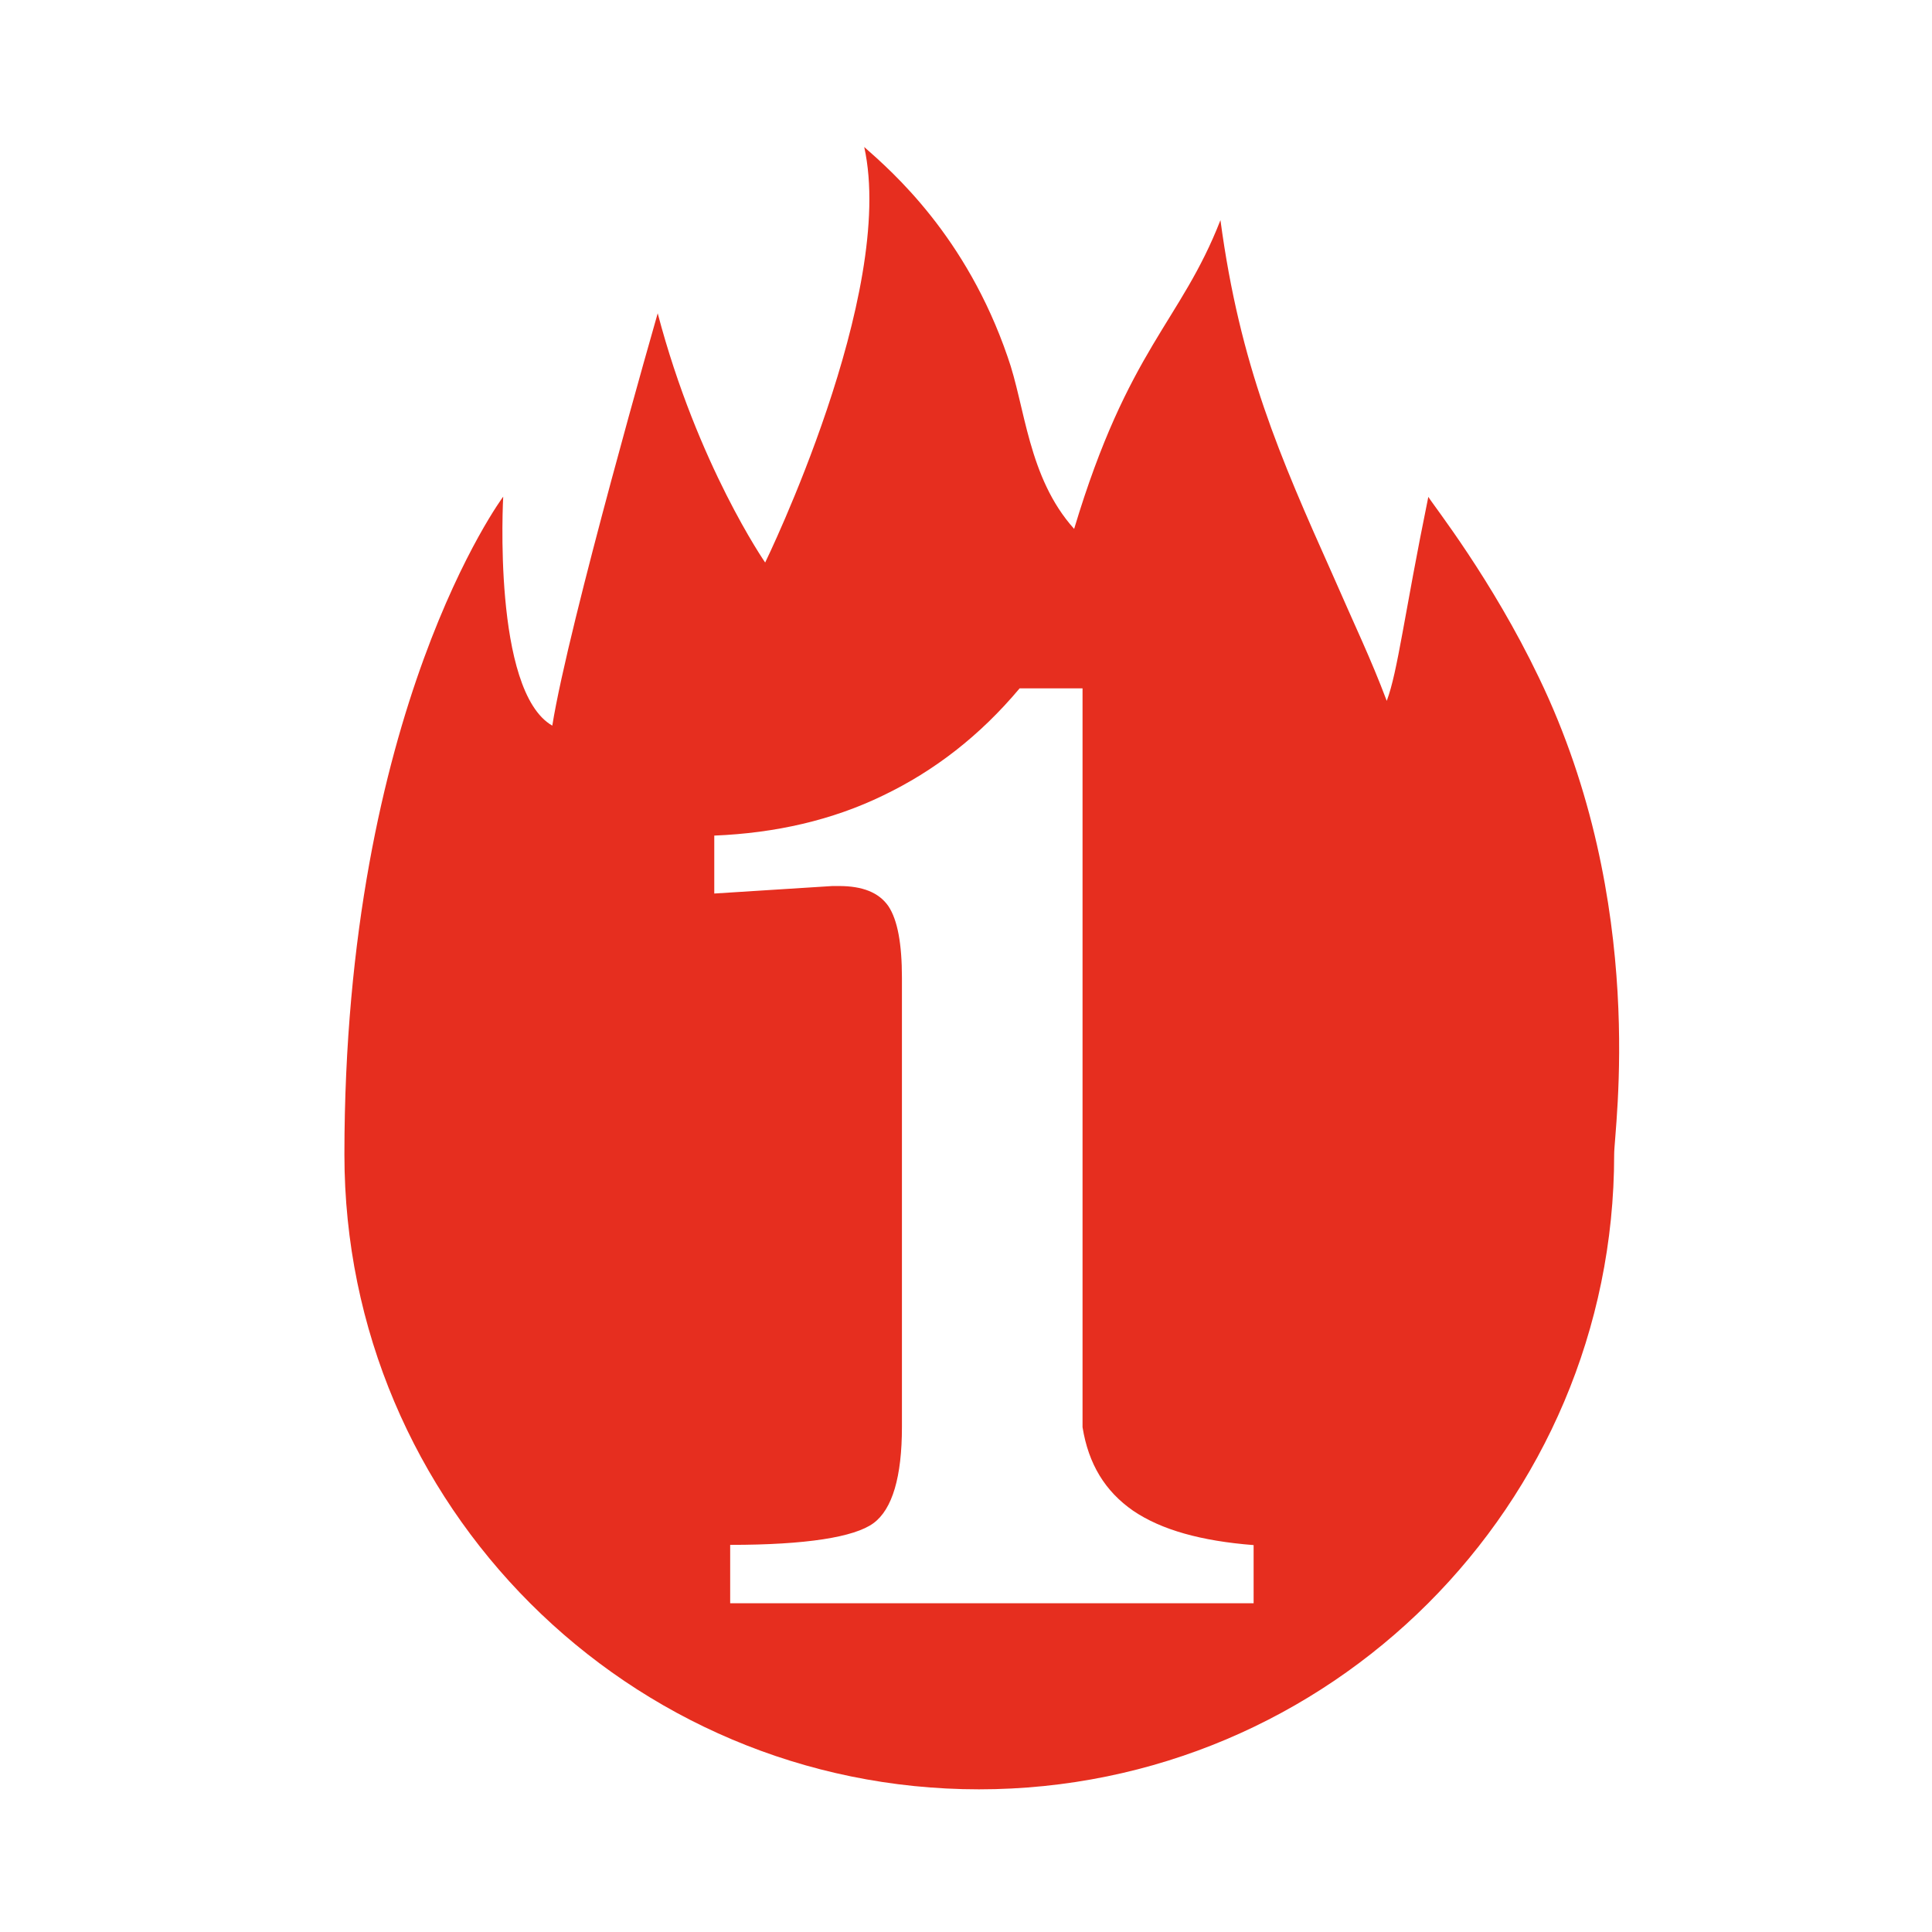
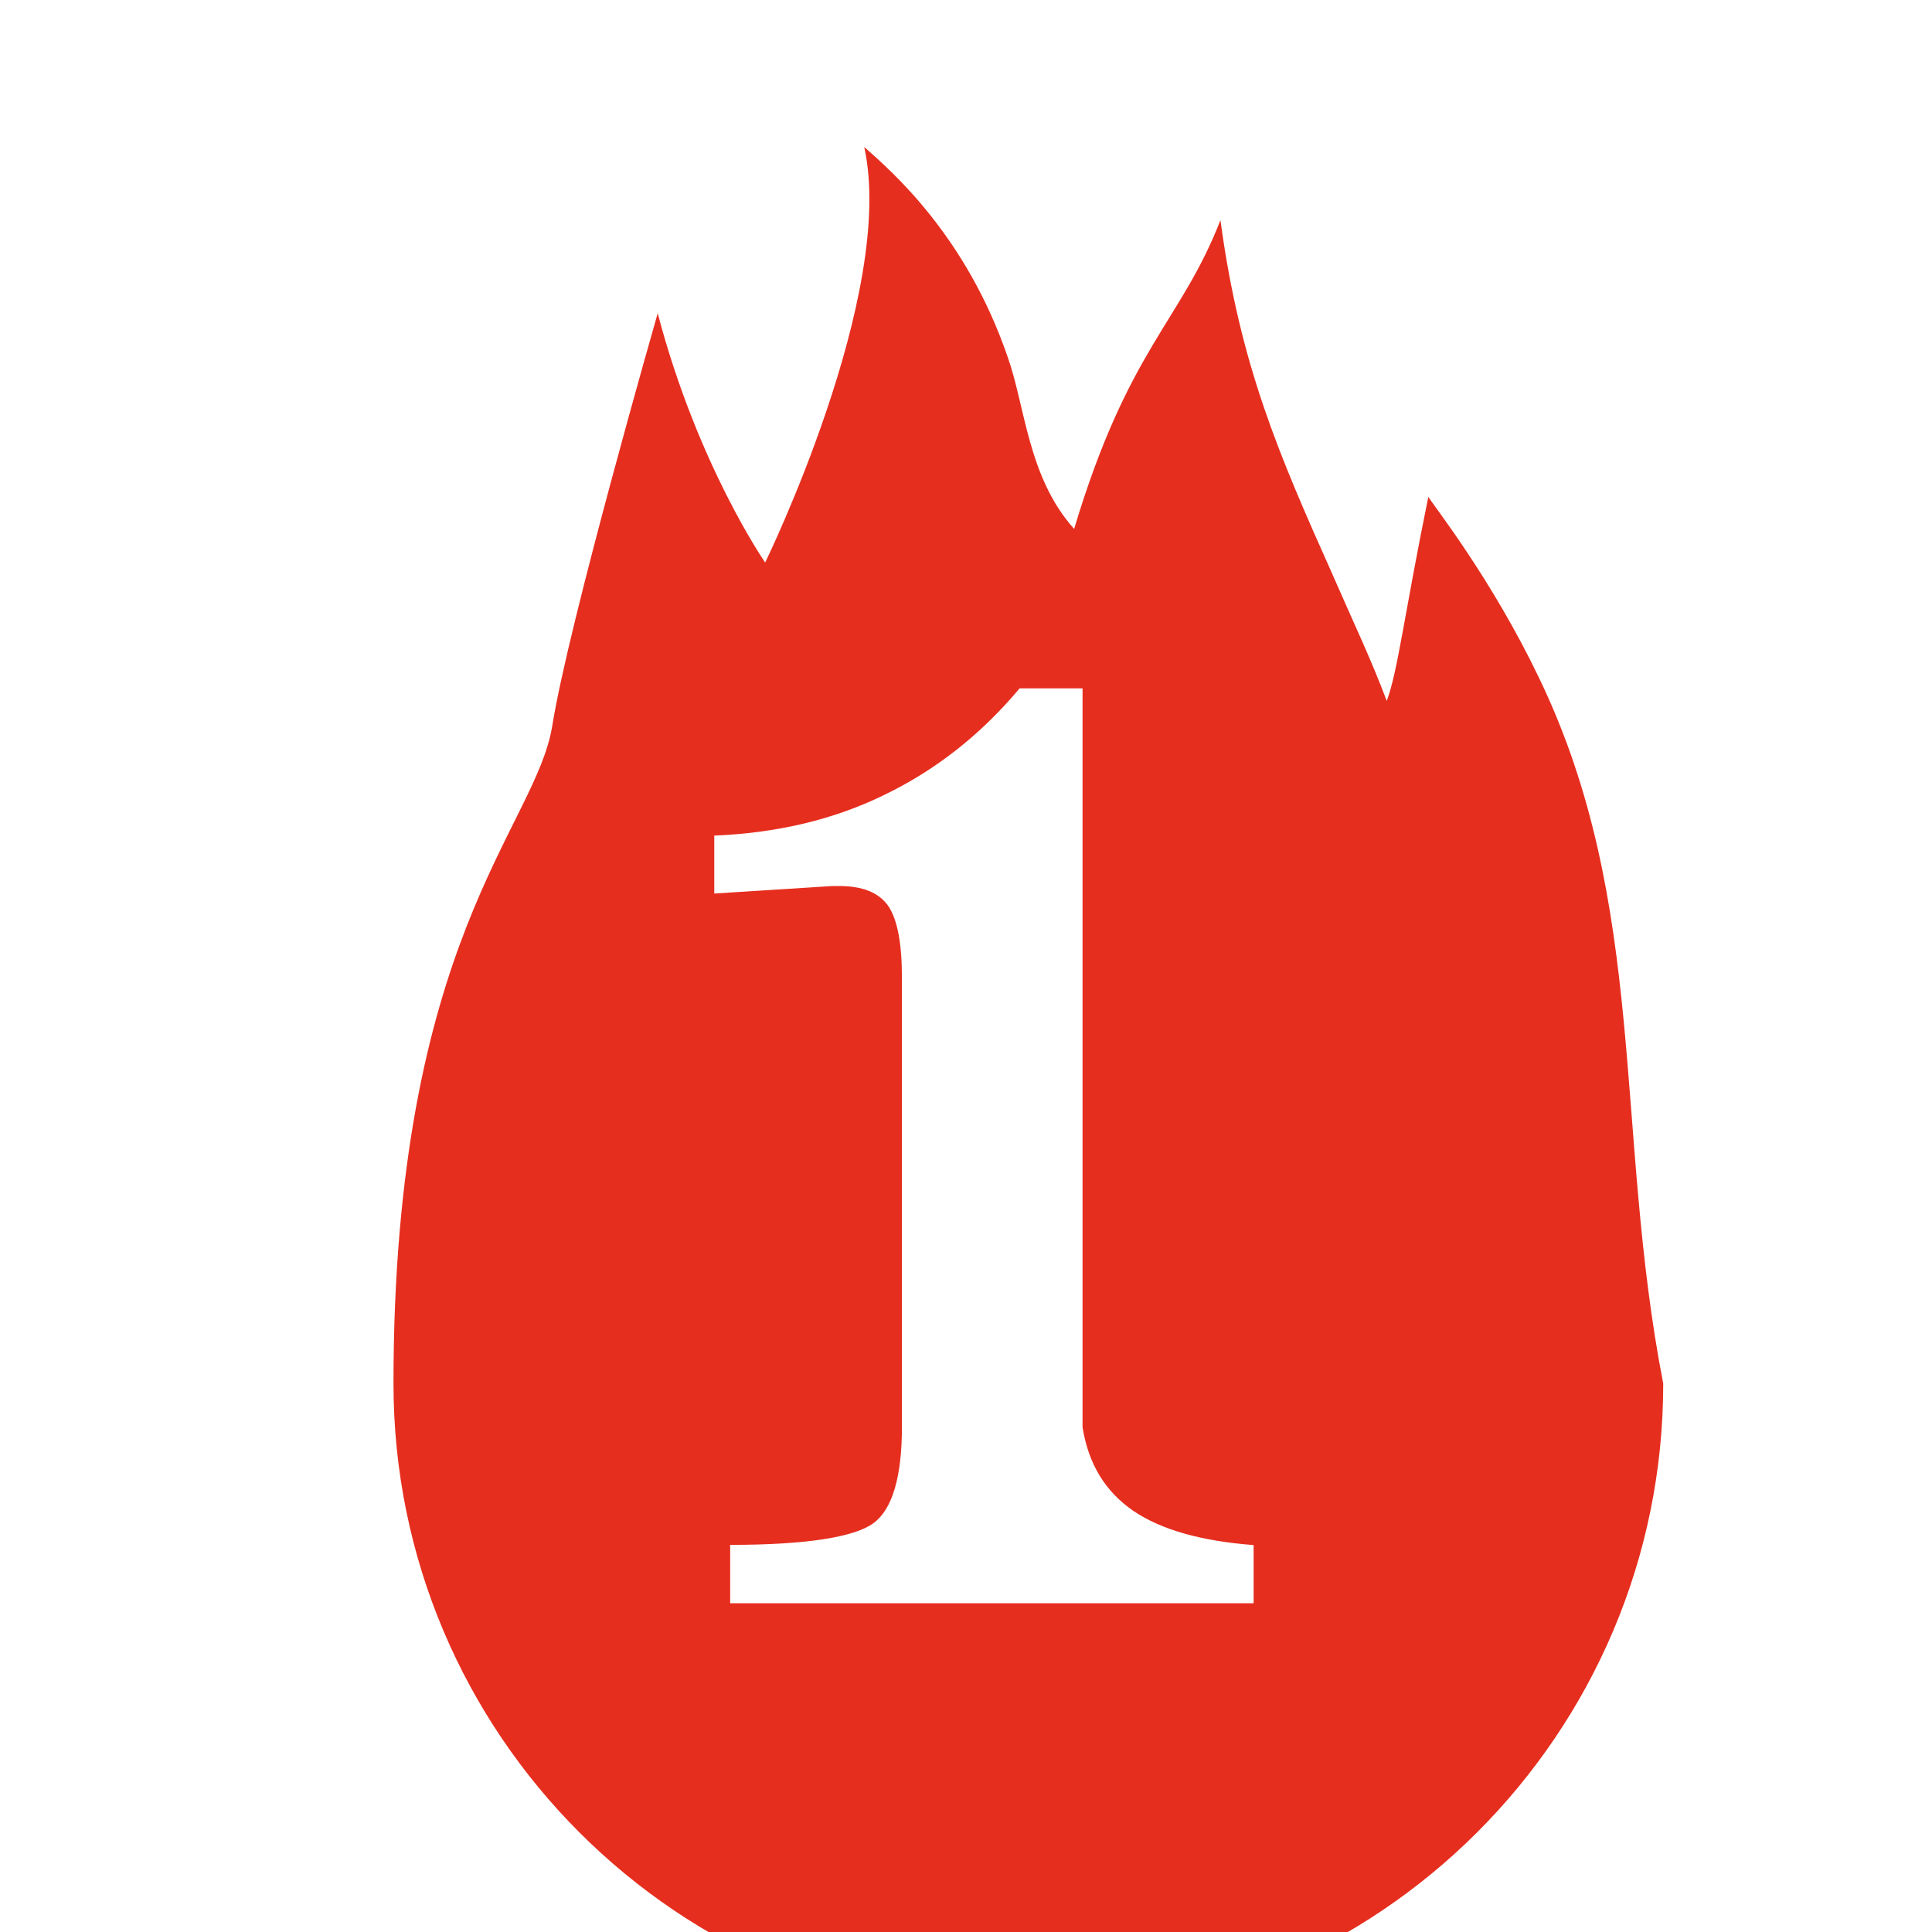
<svg xmlns="http://www.w3.org/2000/svg" version="1.1" id="Ebene_1" x="0px" y="0px" viewBox="0 0 85.04 85.04" style="enable-background:new 0 0 85.04 85.04;" xml:space="preserve">
  <style type="text/css">
	.st0{fill-rule:evenodd;clip-rule:evenodd;fill:#E62E1F;}
</style>
-   <path class="st0" d="M67.74,29.83c-2.09-4.36-4.62-7.55-4.87-7.96c-1.07,5.24-1.34,7.67-1.83,8.98c-0.73-1.93-1.37-3.23-2.39-5.57  c-2.32-5.19-4.07-9.18-4.93-15.59c-1.75,4.49-4.05,5.63-6.44,13.59c-2.04-2.27-2.15-5.4-2.93-7.58c-1.82-5.3-5.06-8.13-6.31-9.23  c1.43,6.44-4.36,18.29-4.36,18.29s-2.97-4.28-4.73-10.97c0,0-3.92,13.65-4.64,18.15c-2.65-1.52-2.16-10.08-2.16-10.08  s-6.99,9.37-6.99,28.96c0,15.44,12.52,27.94,27.93,27.94c15.43,0,27.96-12.51,27.96-27.94C71.04,49.74,72.56,39.83,67.74,29.83   M55.18,70.57H32.14V68c3.35,0,5.46-0.34,6.3-0.95c0.84-0.61,1.26-2.05,1.26-4.24V43.04c0-1.49-0.19-2.55-0.6-3.16  c-0.42-0.6-1.14-0.88-2.17-0.88h-0.29l-5.2,0.33v-2.55c2.7-0.11,5.2-0.68,7.44-1.77c2.23-1.07,4.24-2.61,6-4.71h2.77v32.52  c0.26,1.62,0.99,2.82,2.23,3.68c1.24,0.84,2.99,1.33,5.3,1.51V70.57z" />
+   <path class="st0" d="M67.74,29.83c-2.09-4.36-4.62-7.55-4.87-7.96c-1.07,5.24-1.34,7.67-1.83,8.98c-0.73-1.93-1.37-3.23-2.39-5.57  c-2.32-5.19-4.07-9.18-4.93-15.59c-1.75,4.49-4.05,5.63-6.44,13.59c-2.04-2.27-2.15-5.4-2.93-7.58c-1.82-5.3-5.06-8.13-6.31-9.23  c1.43,6.44-4.36,18.29-4.36,18.29s-2.97-4.28-4.73-10.97c0,0-3.92,13.65-4.64,18.15s-6.99,9.37-6.99,28.96c0,15.44,12.52,27.94,27.93,27.94c15.43,0,27.96-12.51,27.96-27.94C71.04,49.74,72.56,39.83,67.74,29.83   M55.18,70.57H32.14V68c3.35,0,5.46-0.34,6.3-0.95c0.84-0.61,1.26-2.05,1.26-4.24V43.04c0-1.49-0.19-2.55-0.6-3.16  c-0.42-0.6-1.14-0.88-2.17-0.88h-0.29l-5.2,0.33v-2.55c2.7-0.11,5.2-0.68,7.44-1.77c2.23-1.07,4.24-2.61,6-4.71h2.77v32.52  c0.26,1.62,0.99,2.82,2.23,3.68c1.24,0.84,2.99,1.33,5.3,1.51V70.57z" />
</svg>